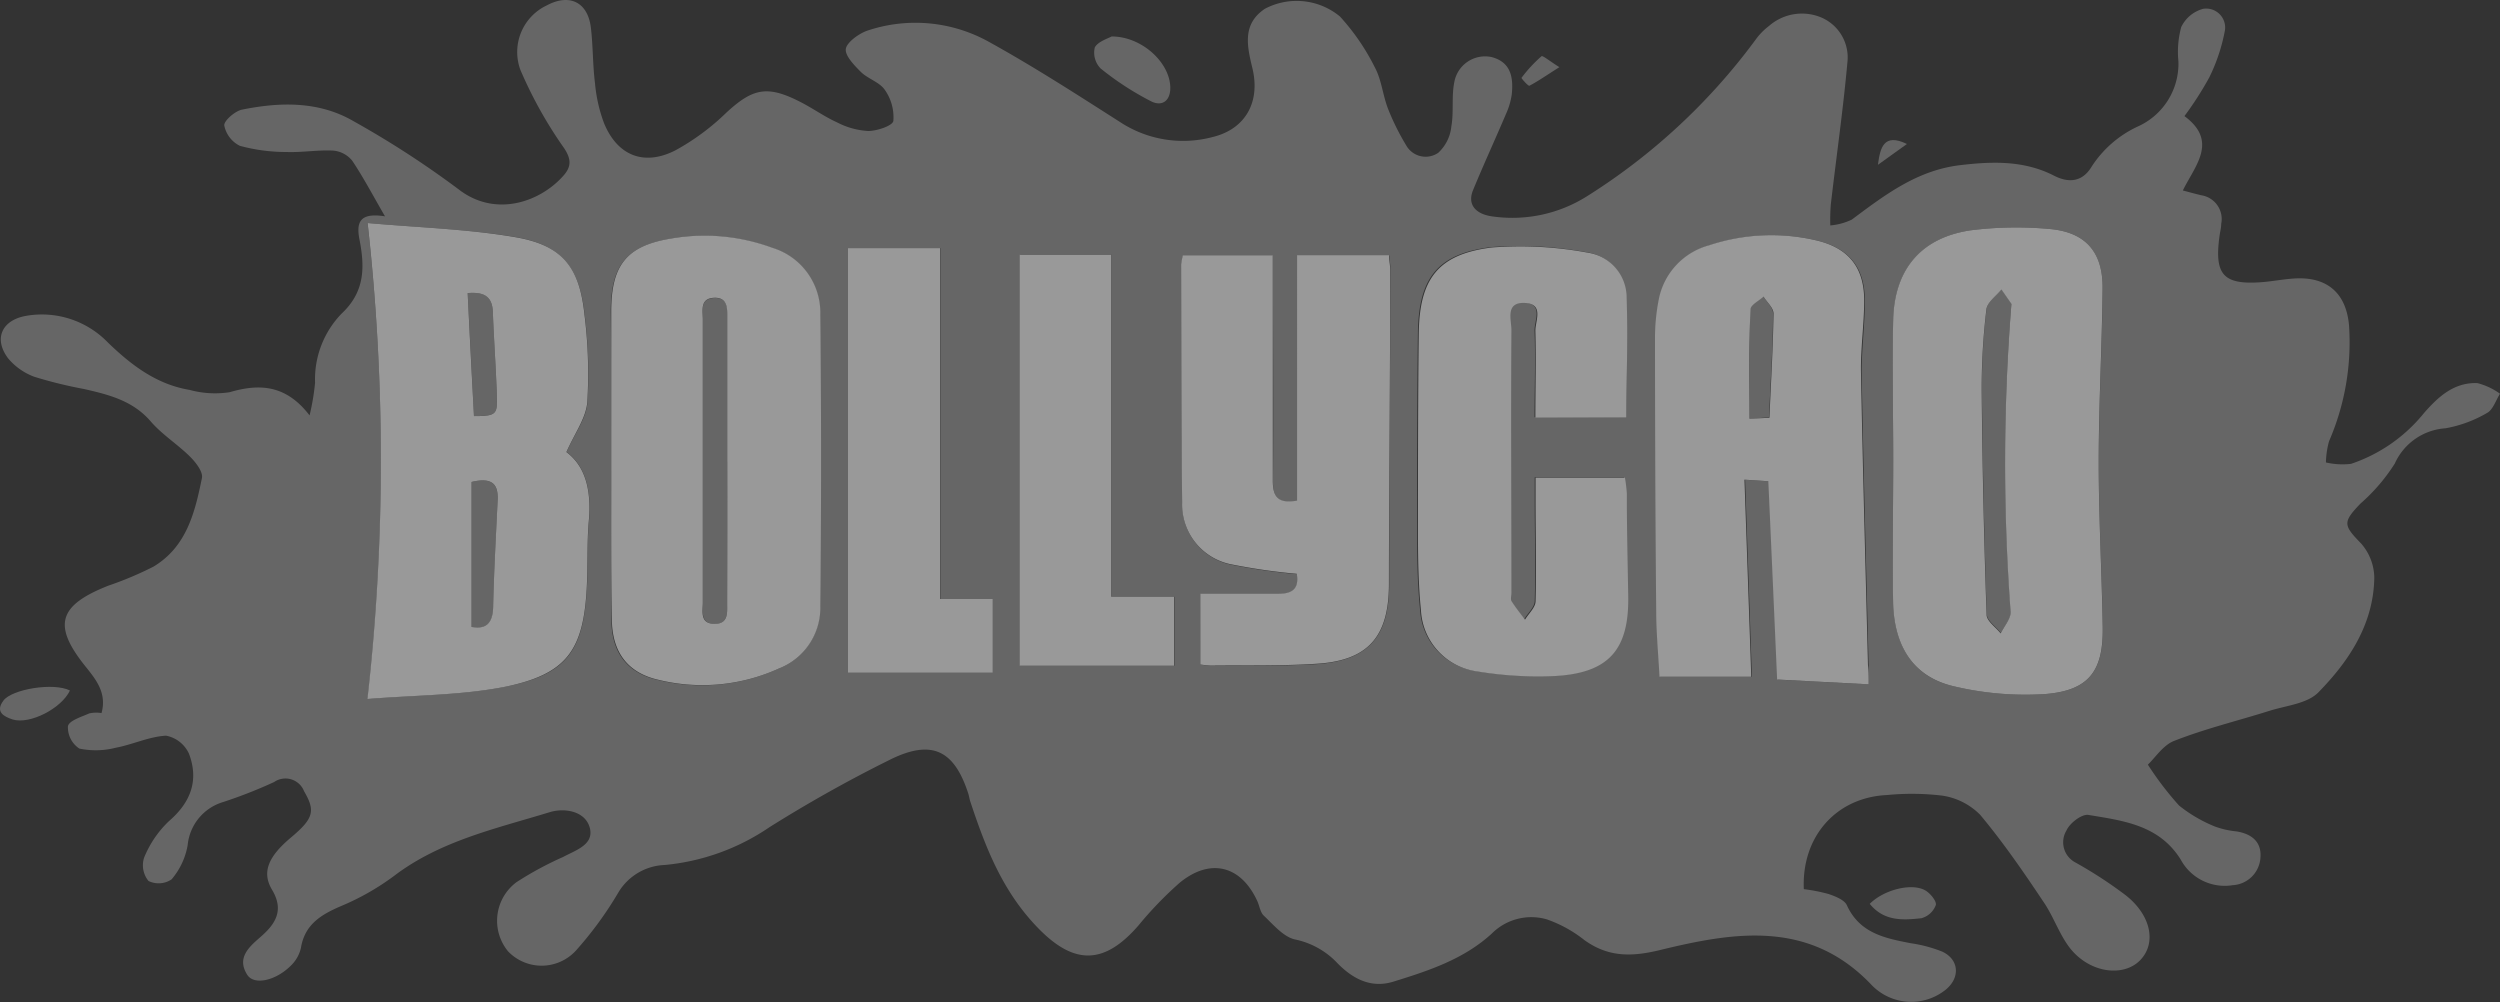
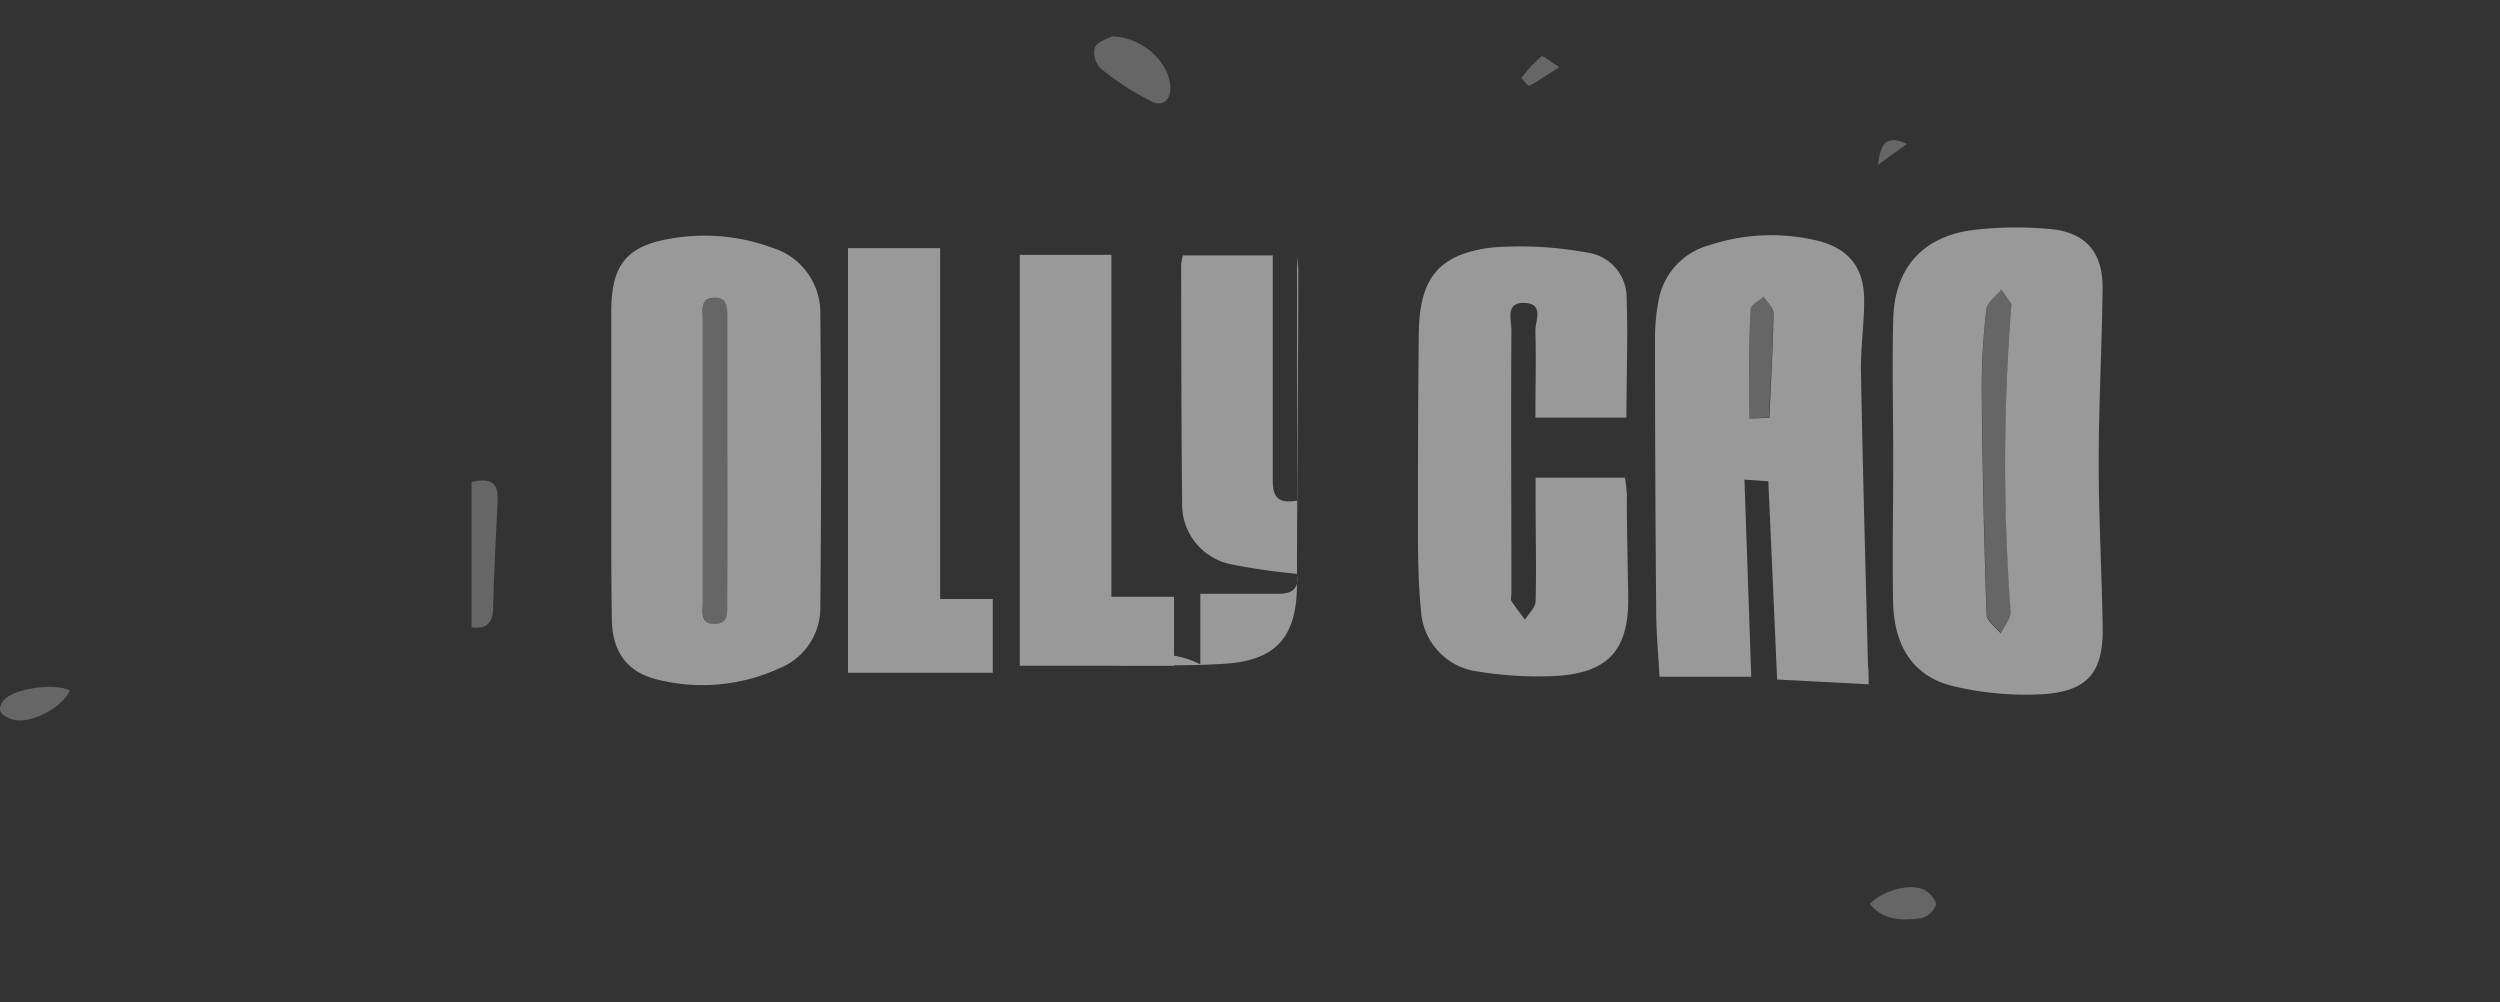
<svg xmlns="http://www.w3.org/2000/svg" viewBox="0 0 250.18 100.3">
  <rect x="0" y="0" width="250.18" height="100.3" fill="#333333" stroke="none" />
  <defs>
    <style>.cls-1,.cls-2{opacity:0.5;}.cls-2,.cls-3{fill:#fff;}</style>
  </defs>
  <g id="Capa_2" data-name="Capa 2">
    <g id="Capa_1-2" data-name="Capa 1">
      <g id="bollycao" class="cls-1">
-         <path class="cls-2" d="M10.16,71.36c.55-2-.54-3.34-1.6-4.66-3.3-4.11-2.75-6.1,2.28-8.09a34.62,34.62,0,0,0,4.51-1.9c3.34-2,4.16-5.45,4.86-8.88.12-.61-.61-1.55-1.17-2.11-1.25-1.25-2.8-2.21-3.94-3.53-1.8-2.1-4.2-2.69-6.68-3.26a43.81,43.81,0,0,1-5-1.23A6.24,6.24,0,0,1,.83,35.88c-1.53-2-.62-3.9,1.89-4.29a9.18,9.18,0,0,1,8.07,2.68c2.36,2.28,4.88,4.2,8.19,4.75a9.63,9.63,0,0,0,4,.23c3-.88,5.64-.75,8,2.32a23.36,23.36,0,0,0,.55-3.26,9.44,9.44,0,0,1,2.66-6.93C36.52,29.2,36.5,26.76,36,24.1c-.37-1.77-.1-2.87,2.53-2.45-1.22-2.1-2.16-3.9-3.29-5.58a2.76,2.76,0,0,0-1.89-1c-1.55-.08-3.13.2-4.69.14A17.58,17.58,0,0,1,24,14.59a2.89,2.89,0,0,1-1.56-2.06c0-.47,1.08-1.42,1.79-1.56,3.82-.77,7.69-.86,11.17,1.17a94.2,94.2,0,0,1,10.47,6.79c3.65,2.85,8.11,1.33,10.47-1.3.83-.91.88-1.67.08-2.85A42.67,42.67,0,0,1,52.08,7,5.16,5.16,0,0,1,54.72.54C57-.68,58.83.22,59.13,2.78c.22,1.83.18,3.7.41,5.53a15.27,15.27,0,0,0,.9,4c1.33,3.26,4,4.35,7.16,2.73a23.27,23.27,0,0,0,5.07-3.75c2.64-2.44,4.09-2.78,7.34-1.13,1.28.64,2.46,1.5,3.76,2.09a7.71,7.71,0,0,0,3.1.86c.89,0,2.44-.52,2.53-1A4.74,4.74,0,0,0,88.55,9c-.53-.79-1.71-1.11-2.42-1.82s-1.61-1.66-1.48-2.32S86,3.33,86.82,3.06A15.11,15.11,0,0,1,99,4.21c4.47,2.47,8.77,5.25,13.08,8a11.48,11.48,0,0,0,9.24,1.51c3.29-.78,4.85-3.48,4-6.94-.54-2.23-1-4.38,1.26-5.9a6.8,6.8,0,0,1,7.51.77,22.2,22.2,0,0,1,3.51,5.13c.66,1.24.78,2.76,1.3,4.1a24.3,24.3,0,0,0,1.81,3.65,2.23,2.23,0,0,0,3.22.76,4.15,4.15,0,0,0,1.31-2.64c.26-1.46,0-3,.3-4.45a3.13,3.13,0,0,1,3.68-2.5c1.95.48,2.24,2,2.07,3.7a7,7,0,0,1-.56,1.95c-1.09,2.57-2.26,5.1-3.32,7.68-.58,1.4.19,2.44,2.1,2.65a14,14,0,0,0,9.24-2A61.69,61.69,0,0,0,175.63,4.05a6.6,6.6,0,0,1,1.42-1.47,5,5,0,0,1,5.21-.83,4.35,4.35,0,0,1,2.61,4.52c-.43,4.75-1.11,9.47-1.66,14.21a20.49,20.49,0,0,0-.05,2.08,6.19,6.19,0,0,0,2.15-.58c3.3-2.46,6.53-4.94,10.84-5.45,3.26-.39,6.42-.48,9.42,1.06,1.53.78,2.85.56,3.73-.89A11,11,0,0,1,214,12.63,6.89,6.89,0,0,0,218,6.15a9.49,9.49,0,0,1,.28-3.44A3.41,3.41,0,0,1,220.49.88,1.9,1.9,0,0,1,222.66,3a18.12,18.12,0,0,1-1.58,4.76,33.38,33.38,0,0,1-2.48,3.86c3.41,2.52,1.07,4.94-.16,7.44.67.18,1.26.34,1.84.48a2.41,2.41,0,0,1,2,2.87c0,.41-.12.81-.17,1.22-.53,3.87.38,4.89,4.21,4.61,1.16-.09,2.31-.33,3.47-.38,3.17-.13,5,1.54,5.28,4.69a24.87,24.87,0,0,1-2,11.61,8.61,8.61,0,0,0-.31,2.12,7.44,7.44,0,0,0,2.51.14,15.86,15.86,0,0,0,7.3-5.08c1.41-1.61,3-3.1,5.36-3a6.86,6.86,0,0,1,2.25,1.06c-.42.66-.69,1.59-1.29,1.92a12.6,12.6,0,0,1-4.17,1.54,6,6,0,0,0-5.07,3.53,18.31,18.31,0,0,1-3.43,4c-1.82,1.89-1.7,2.18.06,4a5.29,5.29,0,0,1,1.32,3.42c-.07,4.64-2.52,8.34-5.6,11.48-1.11,1.13-3.2,1.31-4.88,1.84-3.17,1-6.41,1.78-9.52,3-1.11.41-1.91,1.68-2.66,2.39a31.88,31.88,0,0,0,3.12,4.09,14.31,14.31,0,0,0,3.56,2.09,8.64,8.64,0,0,0,2.19.5c1.47.24,2.5,1,2.4,2.56a2.94,2.94,0,0,1-2.77,2.82,5,5,0,0,1-5.21-2.56c-2.17-3.48-5.77-3.89-9.24-4.47-.66-.11-1.87.82-2.19,1.55a2.28,2.28,0,0,0,.87,3.2,43.07,43.07,0,0,1,5,3.25c2.59,2,3.16,4.82,1.51,6.53s-5,1.33-7-1.16c-1.08-1.37-1.65-3.14-2.63-4.59-2-3-4.06-6-6.38-8.78a6.71,6.71,0,0,0-3.8-1.93,25.52,25.52,0,0,0-5.53-.06c-5.06.23-8.56,4.13-8.33,9.42a16.85,16.85,0,0,1,2.49.49c.67.23,1.57.58,1.82,1.12,1.28,2.8,3.8,3.3,6.39,3.8a13.8,13.8,0,0,1,3.15.84c1.7.79,1.82,2.61.35,3.81a5.5,5.5,0,0,1-7.47-.53c-6.22-6.5-13.73-5.24-21.15-3.43-2.85.69-5.16.7-7.53-1A12.85,12.85,0,0,0,154.79,92a5.59,5.59,0,0,0-5.51,1.43c-2.81,2.57-6.33,3.72-9.86,4.81-2.32.71-4.19-.38-5.72-2A8.09,8.09,0,0,0,129.54,94c-1.15-.29-2.12-1.48-3.07-2.37-.36-.34-.43-1-.66-1.48-1.63-3.54-4.7-4.32-7.76-1.81a37,37,0,0,0-4.12,4.27c-3.39,3.91-6.39,4-10,.31s-5.29-8.08-6.83-12.71c-.08-.26-.12-.53-.2-.79-1.4-4.33-3.62-5.46-7.77-3.43A137.47,137.47,0,0,0,77,82.78a22.27,22.27,0,0,1-10.48,3.78,5.65,5.65,0,0,0-4.68,2.82,36.43,36.43,0,0,1-4.22,5.76,4.65,4.65,0,0,1-6.77.07,4.81,4.81,0,0,1,.84-6.93,33.57,33.57,0,0,1,4.66-2.52c1.24-.67,3.1-1.22,2.68-2.89s-2.46-2.06-4-1.6c-5.39,1.65-11,2.87-15.63,6.41a25.11,25.11,0,0,1-5.29,3c-2,.86-3.62,1.84-4,4.2a3.57,3.57,0,0,1-1,1.75c-1.5,1.5-3.67,2-4.36.93-1.14-1.77.28-2.88,1.45-3.91,1.49-1.32,2.2-2.68,1-4.65-1-1.72-.37-3.27,1.92-5.19s2.45-2.67,1.31-4.63a2,2,0,0,0-3-.92,47.19,47.19,0,0,1-5.1,2,5,5,0,0,0-3.55,4.31A7.16,7.16,0,0,1,17.17,88a2.32,2.32,0,0,1-2.31.16,2.49,2.49,0,0,1-.44-2.33,10.48,10.48,0,0,1,2.49-3.66c2.21-1.9,3-4.12,2-6.75a3.18,3.18,0,0,0-2.29-1.8c-1.7.09-3.34.89-5.05,1.21a8,8,0,0,1-3.63.08A2.54,2.54,0,0,1,6.8,72.67c.12-.56,1.35-.93,2.14-1.28A3.27,3.27,0,0,1,10.16,71.36Zm26.63-49a213.23,213.23,0,0,1,0,47.58c4.82-.39,9.38-.36,13.76-1.22,6.2-1.22,7.87-3.6,8.19-10,.11-2.19,0-4.4.2-6.57.26-2.88-.24-5.42-2.24-6.92.81-1.85,2-3.38,2.09-5a47.25,47.25,0,0,0-.29-8.81c-.5-4.64-2.28-6.9-6.89-7.69S42,22.78,36.79,22.32ZM189.46,46c0,4.79-.1,9.58,0,14.37.1,4,1.81,7.33,6,8.29a30.91,30.91,0,0,0,9.28.79c4.35-.37,5.77-2.34,5.69-6.74-.09-5.47-.41-10.94-.4-16.42,0-5.81.33-11.63.39-17.44,0-3.66-1.74-5.65-5.38-5.94a36.58,36.58,0,0,0-7.76.13c-4.91.7-7.64,3.82-7.81,8.8C189.34,36.51,189.46,41.24,189.46,46ZM187,68.48c0-.82,0-1.36,0-1.91-.24-9.78-.52-19.55-.7-29.33,0-2.39.33-4.78.32-7.17,0-3.28-1.56-5.22-4.78-6a19.74,19.74,0,0,0-10.72.48,7,7,0,0,0-5,5.17,19.8,19.8,0,0,0-.43,4.28q0,13.65.12,27.3c0,2.09.21,4.18.33,6.43h9.18c-.22-6.53-.45-13-.68-19.72l2.39.16c.3,6.68.59,13.21.88,19.84ZM61.18,46.19c0,5.27,0,10.54,0,15.8,0,3.31,1.59,5.38,4.71,6.07a18.44,18.44,0,0,0,12-1.14,6.52,6.52,0,0,0,4.15-6.27q.12-14.57,0-29.15a6.79,6.79,0,0,0-4.82-6.69,19.56,19.56,0,0,0-10.1-.92c-4.49.73-6,2.72-6,7.32C61.18,36.2,61.17,41.2,61.18,46.19Zm101.58-4.4c0-4.07.16-8-.07-12a4.54,4.54,0,0,0-3.81-4.53,36.88,36.88,0,0,0-9.7-.53c-5.38.68-7.22,3.14-7.29,8.61-.09,6.84-.09,13.69-.08,20.53,0,2.39.06,4.79.3,7.17a6.52,6.52,0,0,0,5.68,6.12,37.38,37.38,0,0,0,7.76.45c5.38-.31,7.39-2.66,7.3-8-.06-3.42-.09-6.85-.14-10.27a15.41,15.41,0,0,0-.19-1.58h-8.94v2.31c0,3.36.11,6.71,0,10.06,0,.62-.69,1.23-1.06,1.84-.46-.62-.95-1.22-1.36-1.87-.13-.2,0-.53,0-.81,0-8.76,0-17.52,0-26.28,0-1-.67-2.86,1.4-2.73,1.89.12,1,1.8,1,2.77.12,2.91,0,5.82,0,8.7Zm-42.64,24.7a8.59,8.59,0,0,0,1.06.16c3.49,0,7,0,10.47-.18,5.31-.33,7.37-2.76,7.37-8,0-10.47.09-20.94.13-31.41,0-.52-.08-1-.12-1.48h-9.21V50.16c-1.93.32-2.44-.43-2.43-2,.06-6.77,0-13.55,0-20.32V25.6h-9a6.38,6.38,0,0,0-.17.92c0,7.94,0,15.88.1,23.82a6.1,6.1,0,0,0,5,6.19,61.43,61.43,0,0,0,6.47.93c.26,1.53-.53,2-1.85,2-2.57,0-5.15,0-7.8,0Zm-26-6.55V24.83H84.86V67.32H99.35V59.94Zm17.14-.22V25.5h-9.17V66.62h15.44v-6.9Z" />
        <path class="cls-2" d="M111.24,3.65c3,0,5.76,2.55,5.87,5,.07,1.39-.78,2.06-1.91,1.49a29.07,29.07,0,0,1-5.06-3.29,2.27,2.27,0,0,1-.58-2.11C109.91,4.13,110.92,3.84,111.24,3.65Z" />
        <path class="cls-2" d="M7,69.1C6.15,70.89,3,72.52,1.27,72,.36,71.7-.5,71.23.35,70.1S5.35,68.27,7,69.1Z" />
        <path class="cls-2" d="M187.11,90.45c1.41-1.41,4.17-2.11,5.53-1.36.51.28,1.18,1.09,1.08,1.48a2.13,2.13,0,0,1-1.45,1.32C190.46,92.08,188.56,92.23,187.11,90.45Z" />
        <path class="cls-2" d="M156.05,6.72c-1.31.83-2.14,1.41-3,1.86-.11.06-.82-.75-.79-.79a14.15,14.15,0,0,1,2-2.16C154.37,5.52,155.08,6.12,156.05,6.72Z" />
        <path class="cls-2" d="M190.83,14.41l-2.9,2.08C188.15,14.79,188.51,13.28,190.83,14.41Z" />
-         <path class="cls-3" d="M36.79,22.32c5.18.46,10.05.6,14.8,1.42s6.39,3.05,6.89,7.69a47.25,47.25,0,0,1,.29,8.81c-.13,1.62-1.28,3.15-2.09,5,2,1.5,2.5,4,2.24,6.92-.19,2.17-.09,4.38-.2,6.57-.32,6.35-2,8.73-8.19,10-4.38.86-8.94.83-13.76,1.22A213.23,213.23,0,0,0,36.79,22.32Zm10.4,25.91V62.74c1.4.25,2.12-.31,2.16-2,.08-3.55.28-7.1.45-10.65C49.87,48.63,49.44,47.69,47.19,48.23Zm.24-6.59c2.13,0,2.35-.15,2.3-1.83-.09-2.87-.3-5.73-.41-8.6-.06-1.65-1-2-2.52-1.88C47,33.51,47.21,37.51,47.43,41.64Z" />
        <path class="cls-3" d="M189.46,46c0-4.72-.12-9.45,0-14.16.17-5,2.9-8.1,7.81-8.8a36.58,36.58,0,0,1,7.76-.13c3.64.29,5.41,2.28,5.38,5.94-.06,5.81-.39,11.63-.39,17.44,0,5.48.31,11,.4,16.42.08,4.4-1.34,6.37-5.69,6.74a30.91,30.91,0,0,1-9.28-.79c-4.18-1-5.89-4.24-6-8.29C189.36,55.54,189.46,50.75,189.46,46Zm11.83-15.58-1-1.45c-.53.66-1.43,1.28-1.51,2a65.93,65.93,0,0,0-.47,8.19q.1,11.18.49,22.35c0,.64.92,1.25,1.41,1.88.34-.71,1-1.44,1-2.12A201.07,201.07,0,0,1,201.29,30.38Z" />
        <path class="cls-3" d="M187,68.48,177.84,68c-.29-6.63-.58-13.16-.88-19.84L174.57,48c.23,6.67.46,13.19.68,19.72h-9.18c-.12-2.25-.32-4.34-.33-6.43q-.12-13.65-.12-27.3a19.8,19.8,0,0,1,.43-4.28,7,7,0,0,1,5-5.17,19.74,19.74,0,0,1,10.72-.48c3.22.76,4.78,2.7,4.78,6,0,2.39-.36,4.78-.32,7.17.18,9.78.46,19.55.7,29.33C187,67.12,187,67.66,187,68.48ZM175.07,41.9l2-.09c.16-3.62.36-7,.41-10.44,0-.56-.66-1.13-1-1.69-.45.42-1.29.83-1.3,1.26C175,34.54,175.07,38.14,175.07,41.9Z" />
        <path class="cls-3" d="M61.17,46.19c0-5,0-10,0-15,0-4.6,1.47-6.59,6-7.32a19.56,19.56,0,0,1,10.1.92,6.79,6.79,0,0,1,4.82,6.69q.15,14.58,0,29.15a6.52,6.52,0,0,1-4.15,6.27,18.44,18.44,0,0,1-12,1.14c-3.12-.69-4.68-2.76-4.71-6.07C61.14,56.73,61.18,51.46,61.17,46.19Zm11.61,0h0c0-4.78,0-9.56,0-14.34,0-.94.08-2.12-1.34-2.05S70.33,31.1,70.33,32q0,14.13,0,28.27c0,.92-.31,2.13,1.14,2.16s1.3-1.14,1.3-2.09Q72.79,53.29,72.78,46.21Z" />
        <path class="cls-3" d="M162.76,41.79h-9.11c0-2.88.08-5.79,0-8.7,0-1,.86-2.65-1-2.77-2.07-.13-1.39,1.69-1.4,2.73-.06,8.76,0,17.52,0,26.28,0,.28-.1.61,0,.81.41.65.9,1.25,1.36,1.87.37-.61,1.05-1.22,1.06-1.84.09-3.35,0-6.7,0-10.06V47.8h8.94a15.41,15.41,0,0,1,.19,1.58c0,3.42.08,6.85.14,10.27.09,5.34-1.92,7.69-7.3,8a37.38,37.38,0,0,1-7.76-.45,6.52,6.52,0,0,1-5.68-6.12c-.24-2.38-.29-4.78-.3-7.17,0-6.84,0-13.69.08-20.53.07-5.47,1.91-7.93,7.29-8.61a36.88,36.88,0,0,1,9.7.53,4.54,4.54,0,0,1,3.81,4.53C162.92,33.76,162.76,37.72,162.76,41.79Z" />
-         <path class="cls-3" d="M120.12,66.49V59.42c2.65,0,5.23,0,7.8,0,1.32,0,2.11-.43,1.85-2a61.43,61.43,0,0,1-6.47-.93,6.1,6.1,0,0,1-5-6.19c-.09-7.94-.08-15.88-.1-23.82a6.38,6.38,0,0,1,.17-.92h9v2.22c0,6.77,0,13.55,0,20.32,0,1.59.5,2.34,2.43,2V25.54H139c0,.45.12,1,.12,1.48,0,10.47-.12,20.94-.13,31.41,0,5.28-2.06,7.71-7.37,8-3.48.22-7,.14-10.47.18A8.59,8.59,0,0,1,120.12,66.49Z" />
+         <path class="cls-3" d="M120.12,66.49V59.42c2.65,0,5.23,0,7.8,0,1.32,0,2.11-.43,1.85-2a61.43,61.43,0,0,1-6.47-.93,6.1,6.1,0,0,1-5-6.19c-.09-7.94-.08-15.88-.1-23.82a6.38,6.38,0,0,1,.17-.92h9v2.22c0,6.77,0,13.55,0,20.32,0,1.59.5,2.34,2.43,2V25.54c0,.45.12,1,.12,1.48,0,10.47-.12,20.94-.13,31.41,0,5.28-2.06,7.71-7.37,8-3.48.22-7,.14-10.47.18A8.59,8.59,0,0,1,120.12,66.49Z" />
        <path class="cls-3" d="M94.08,59.94h5.27v7.38H84.86V24.83h9.22Z" />
        <path class="cls-3" d="M111.22,59.72h6.27v6.9H102.05V25.5h9.17Z" />
        <path class="cls-2" d="M47.19,48.23c2.25-.54,2.68.4,2.61,1.9-.17,3.55-.37,7.1-.45,10.65,0,1.65-.76,2.21-2.16,2Z" />
-         <path class="cls-2" d="M47.43,41.64c-.22-4.13-.42-8.13-.63-12.31,1.56-.12,2.46.23,2.52,1.88.11,2.87.32,5.73.41,8.6C49.78,41.49,49.56,41.63,47.43,41.64Z" />
        <path class="cls-2" d="M201.29,30.38a201.07,201.07,0,0,0-.06,30.84c.05.68-.64,1.41-1,2.12-.49-.63-1.39-1.24-1.41-1.88q-.37-11.18-.49-22.35a65.93,65.93,0,0,1,.47-8.19c.08-.71,1-1.33,1.51-2Z" />
        <path class="cls-2" d="M175.07,41.9c0-3.76,0-7.36.06-11,0-.43.85-.84,1.3-1.26.36.56,1,1.13,1,1.69,0,3.41-.25,6.82-.41,10.44Z" />
        <path class="cls-2" d="M72.78,46.21q0,7.08,0,14.14c0,.95.1,2.13-1.3,2.09s-1.14-1.24-1.14-2.16q0-14.13,0-28.27c0-.91-.32-2.12,1.12-2.19s1.34,1.11,1.34,2.05c0,4.78,0,9.56,0,14.34Z" />
      </g>
    </g>
  </g>
</svg>